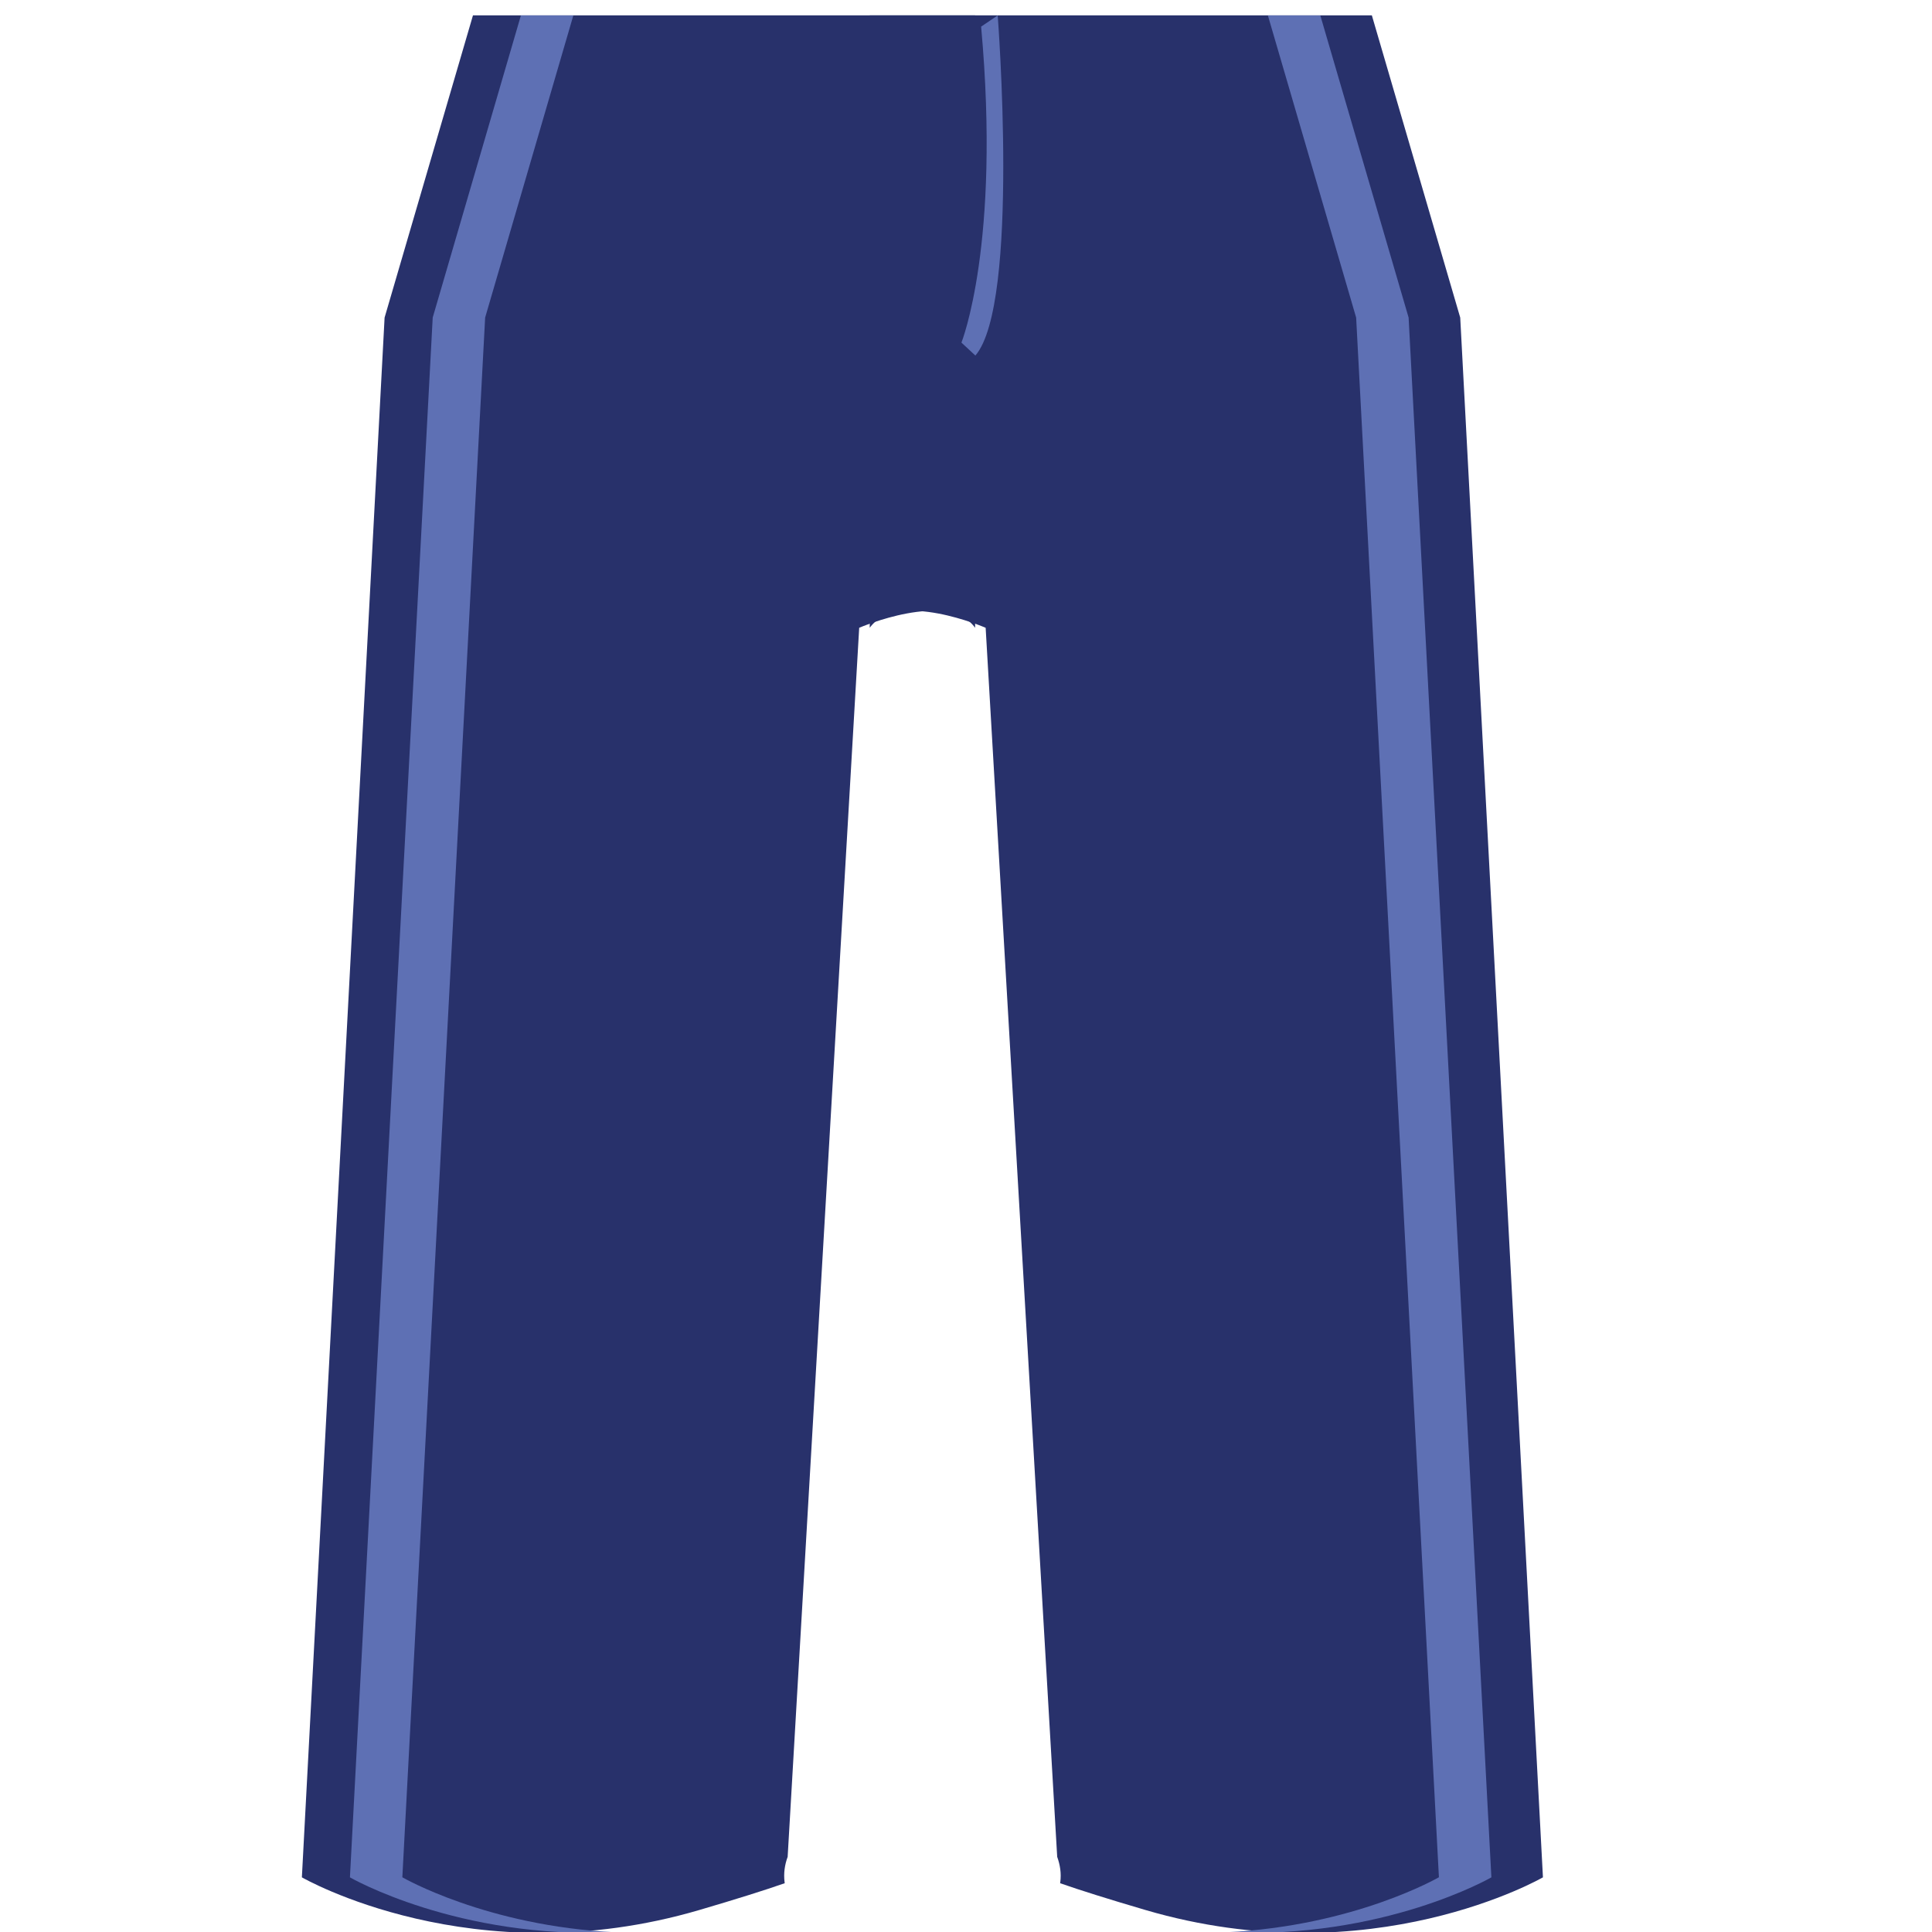
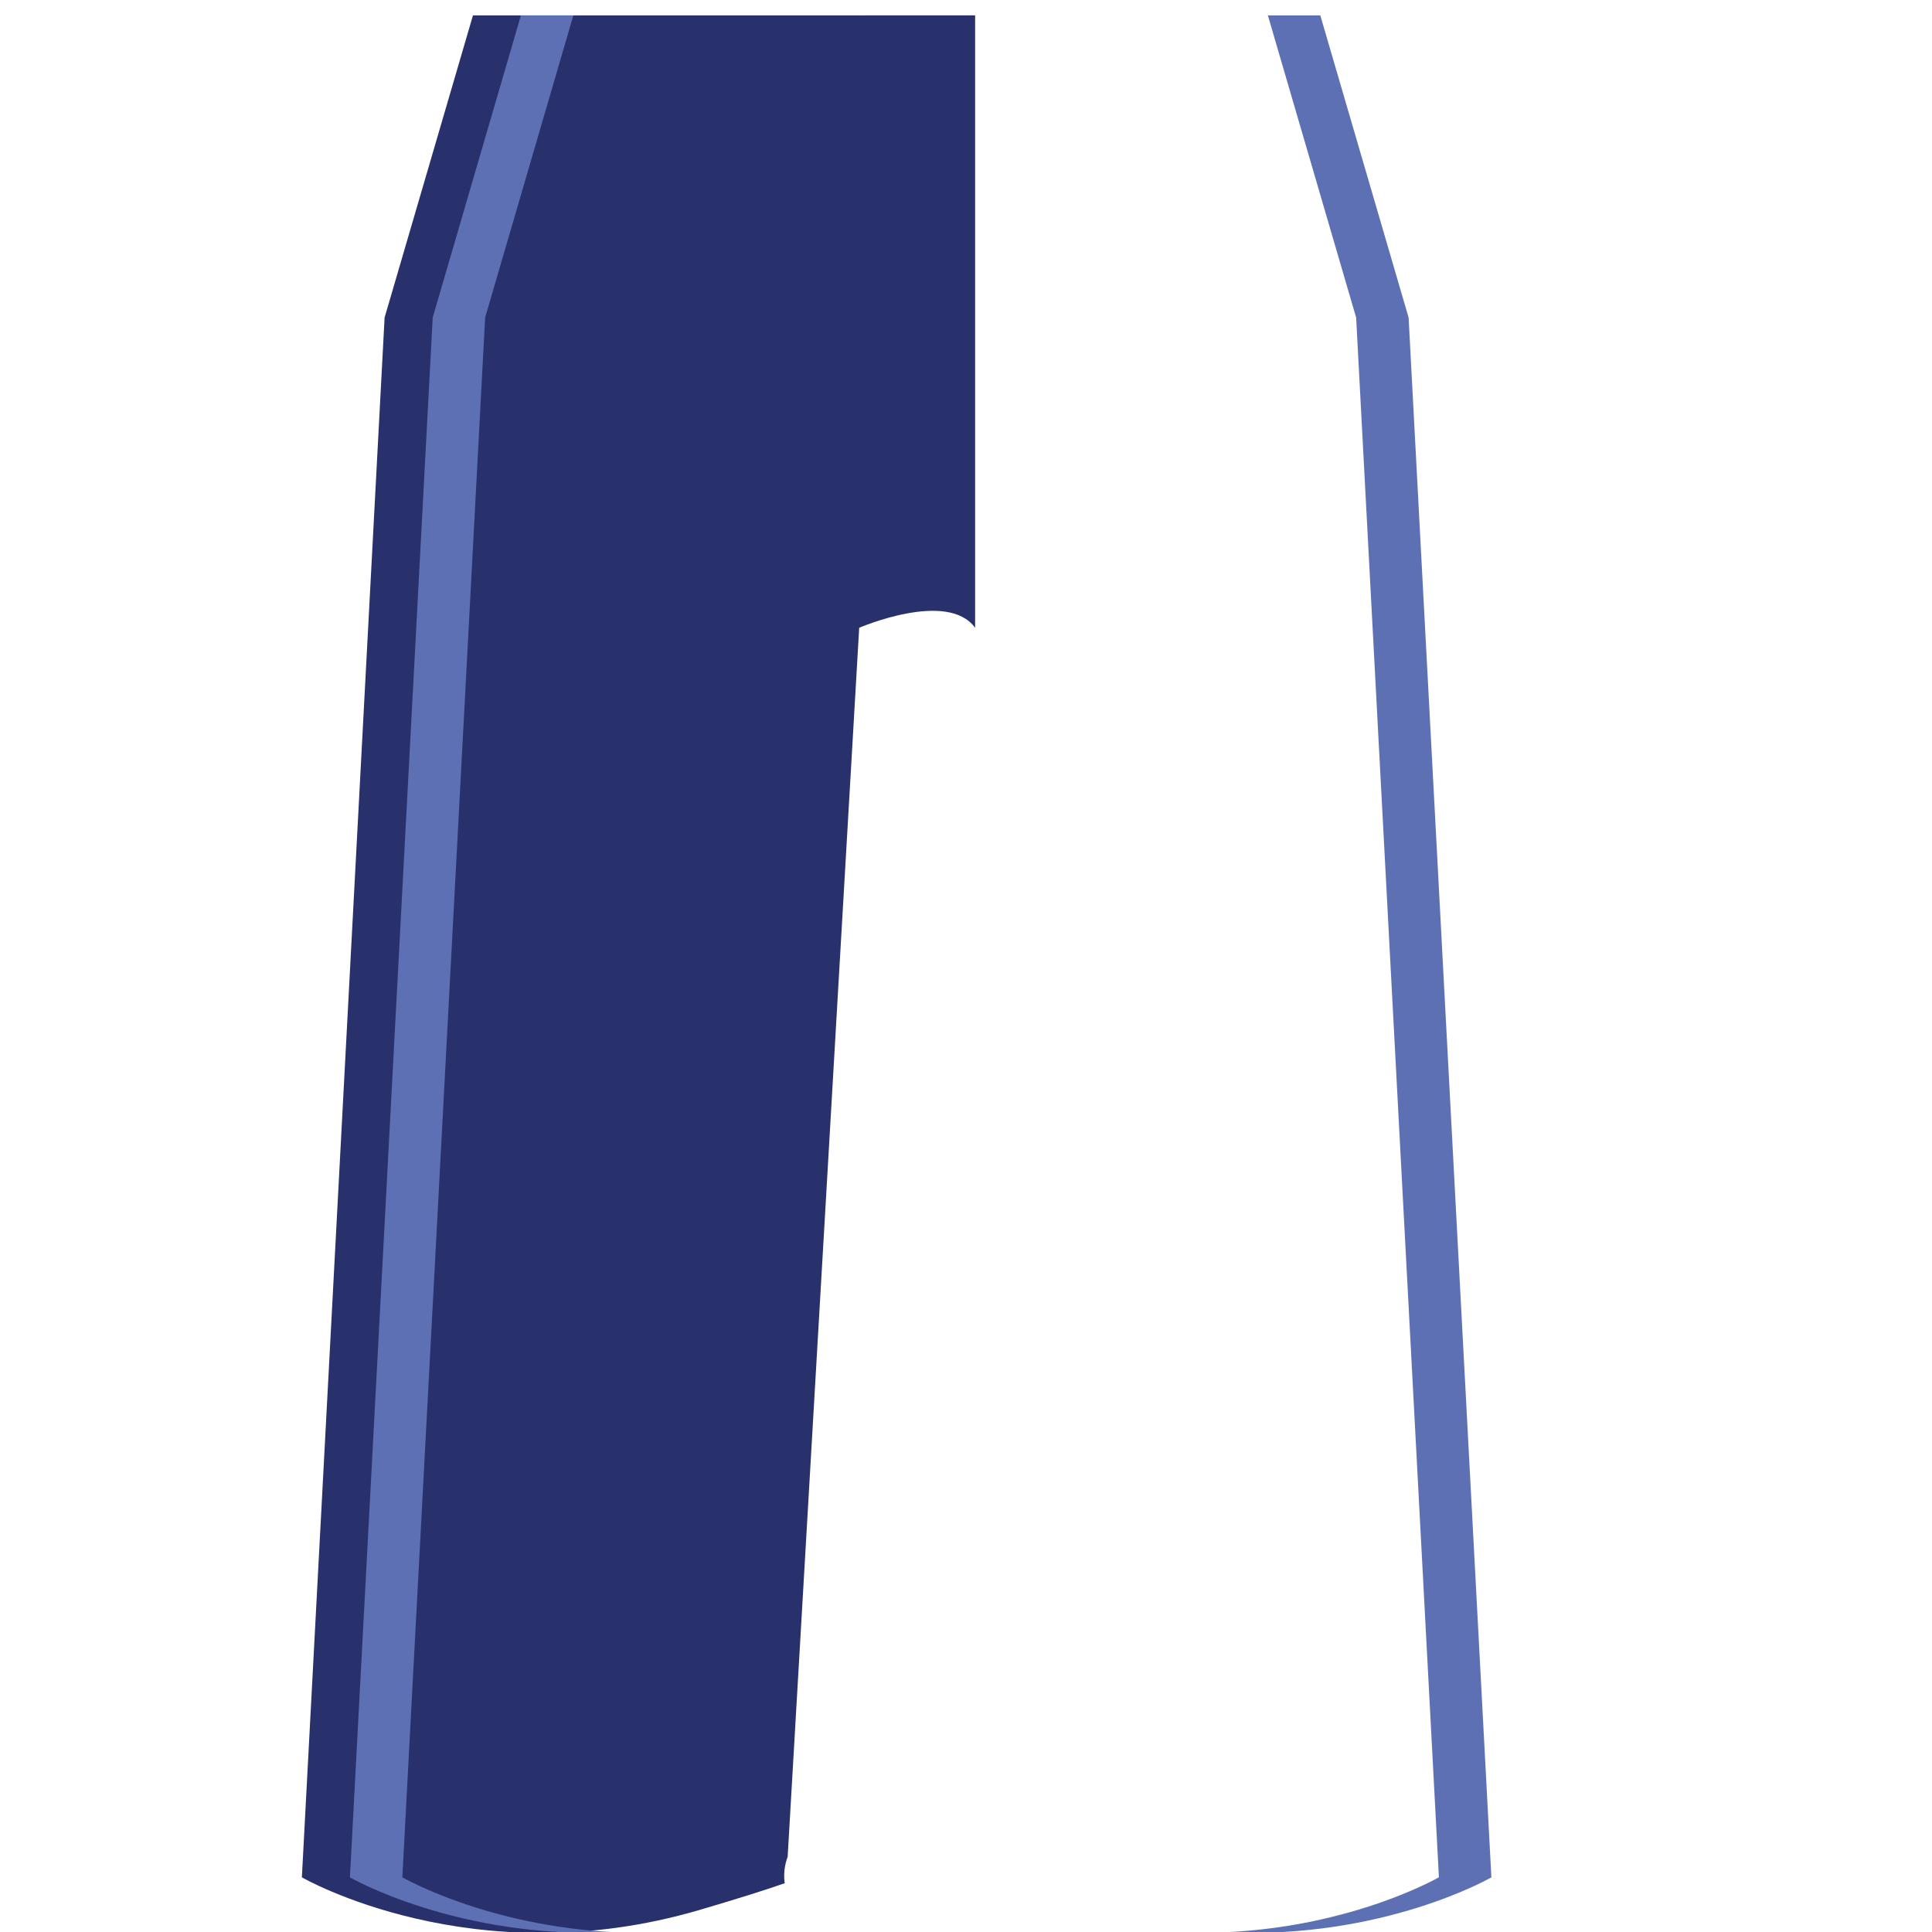
<svg xmlns="http://www.w3.org/2000/svg" viewBox="0 0 64 64" enable-background="new 0 0 64 64">
  <g transform="translate(10)" fill-rule="evenodd">
    <g fill="#28316b">
-       <path d="m35.445.511l2.927 10.01 2.74 51.668c0 0-5.665 3.281-13.161 1.084-1.256-.369-2.176-.659-2.834-.889.002-.012.002-.025.006-.035.039-.292-.006-.572-.102-.839l-2.37-40.714c0 0-2.925-1.264-3.84 0v-20.288h16.634" />
-       <path d="m5.667.511l-2.927 10.01-2.74 51.668c0 0 5.665 3.281 13.161 1.084 1.256-.369 2.176-.659 2.833-.889 0-.012 0-.025-.004-.035-.036-.292.004-.572.102-.839l2.37-40.714c0 0 2.924-1.264 3.84 0v-20.287h-16.635" />
+       <path d="m5.667.511l-2.927 10.01-2.74 51.668c0 0 5.665 3.281 13.161 1.084 1.256-.369 2.176-.659 2.833-.889 0-.012 0-.025-.004-.035-.036-.292.004-.572.102-.839l2.37-40.714c0 0 2.924-1.264 3.84 0v-20.287" />
    </g>
    <g fill="#5e70b4">
      <path d="m3.328 62.19l2.743-51.67 2.922-10.01h-1.737l-2.922 10.01-2.742 51.67c0 0 3.571 2.063 8.791 1.818-4.258-.2-7.05-1.818-7.05-1.818" />
      <path d="m37.666 62.19l-2.742-51.67-2.924-10.01h1.737l2.925 10.01 2.742 51.67c0 0-3.571 2.063-8.793 1.818 4.258-.201 7.05-1.819 7.05-1.819" />
-       <path d="m23.05.511c0 0 .739 9.55-.739 11.267l-.462-.429c0 0 1.307-3.26.652-10.467l.549-.371" />
    </g>
  </g>
</svg>